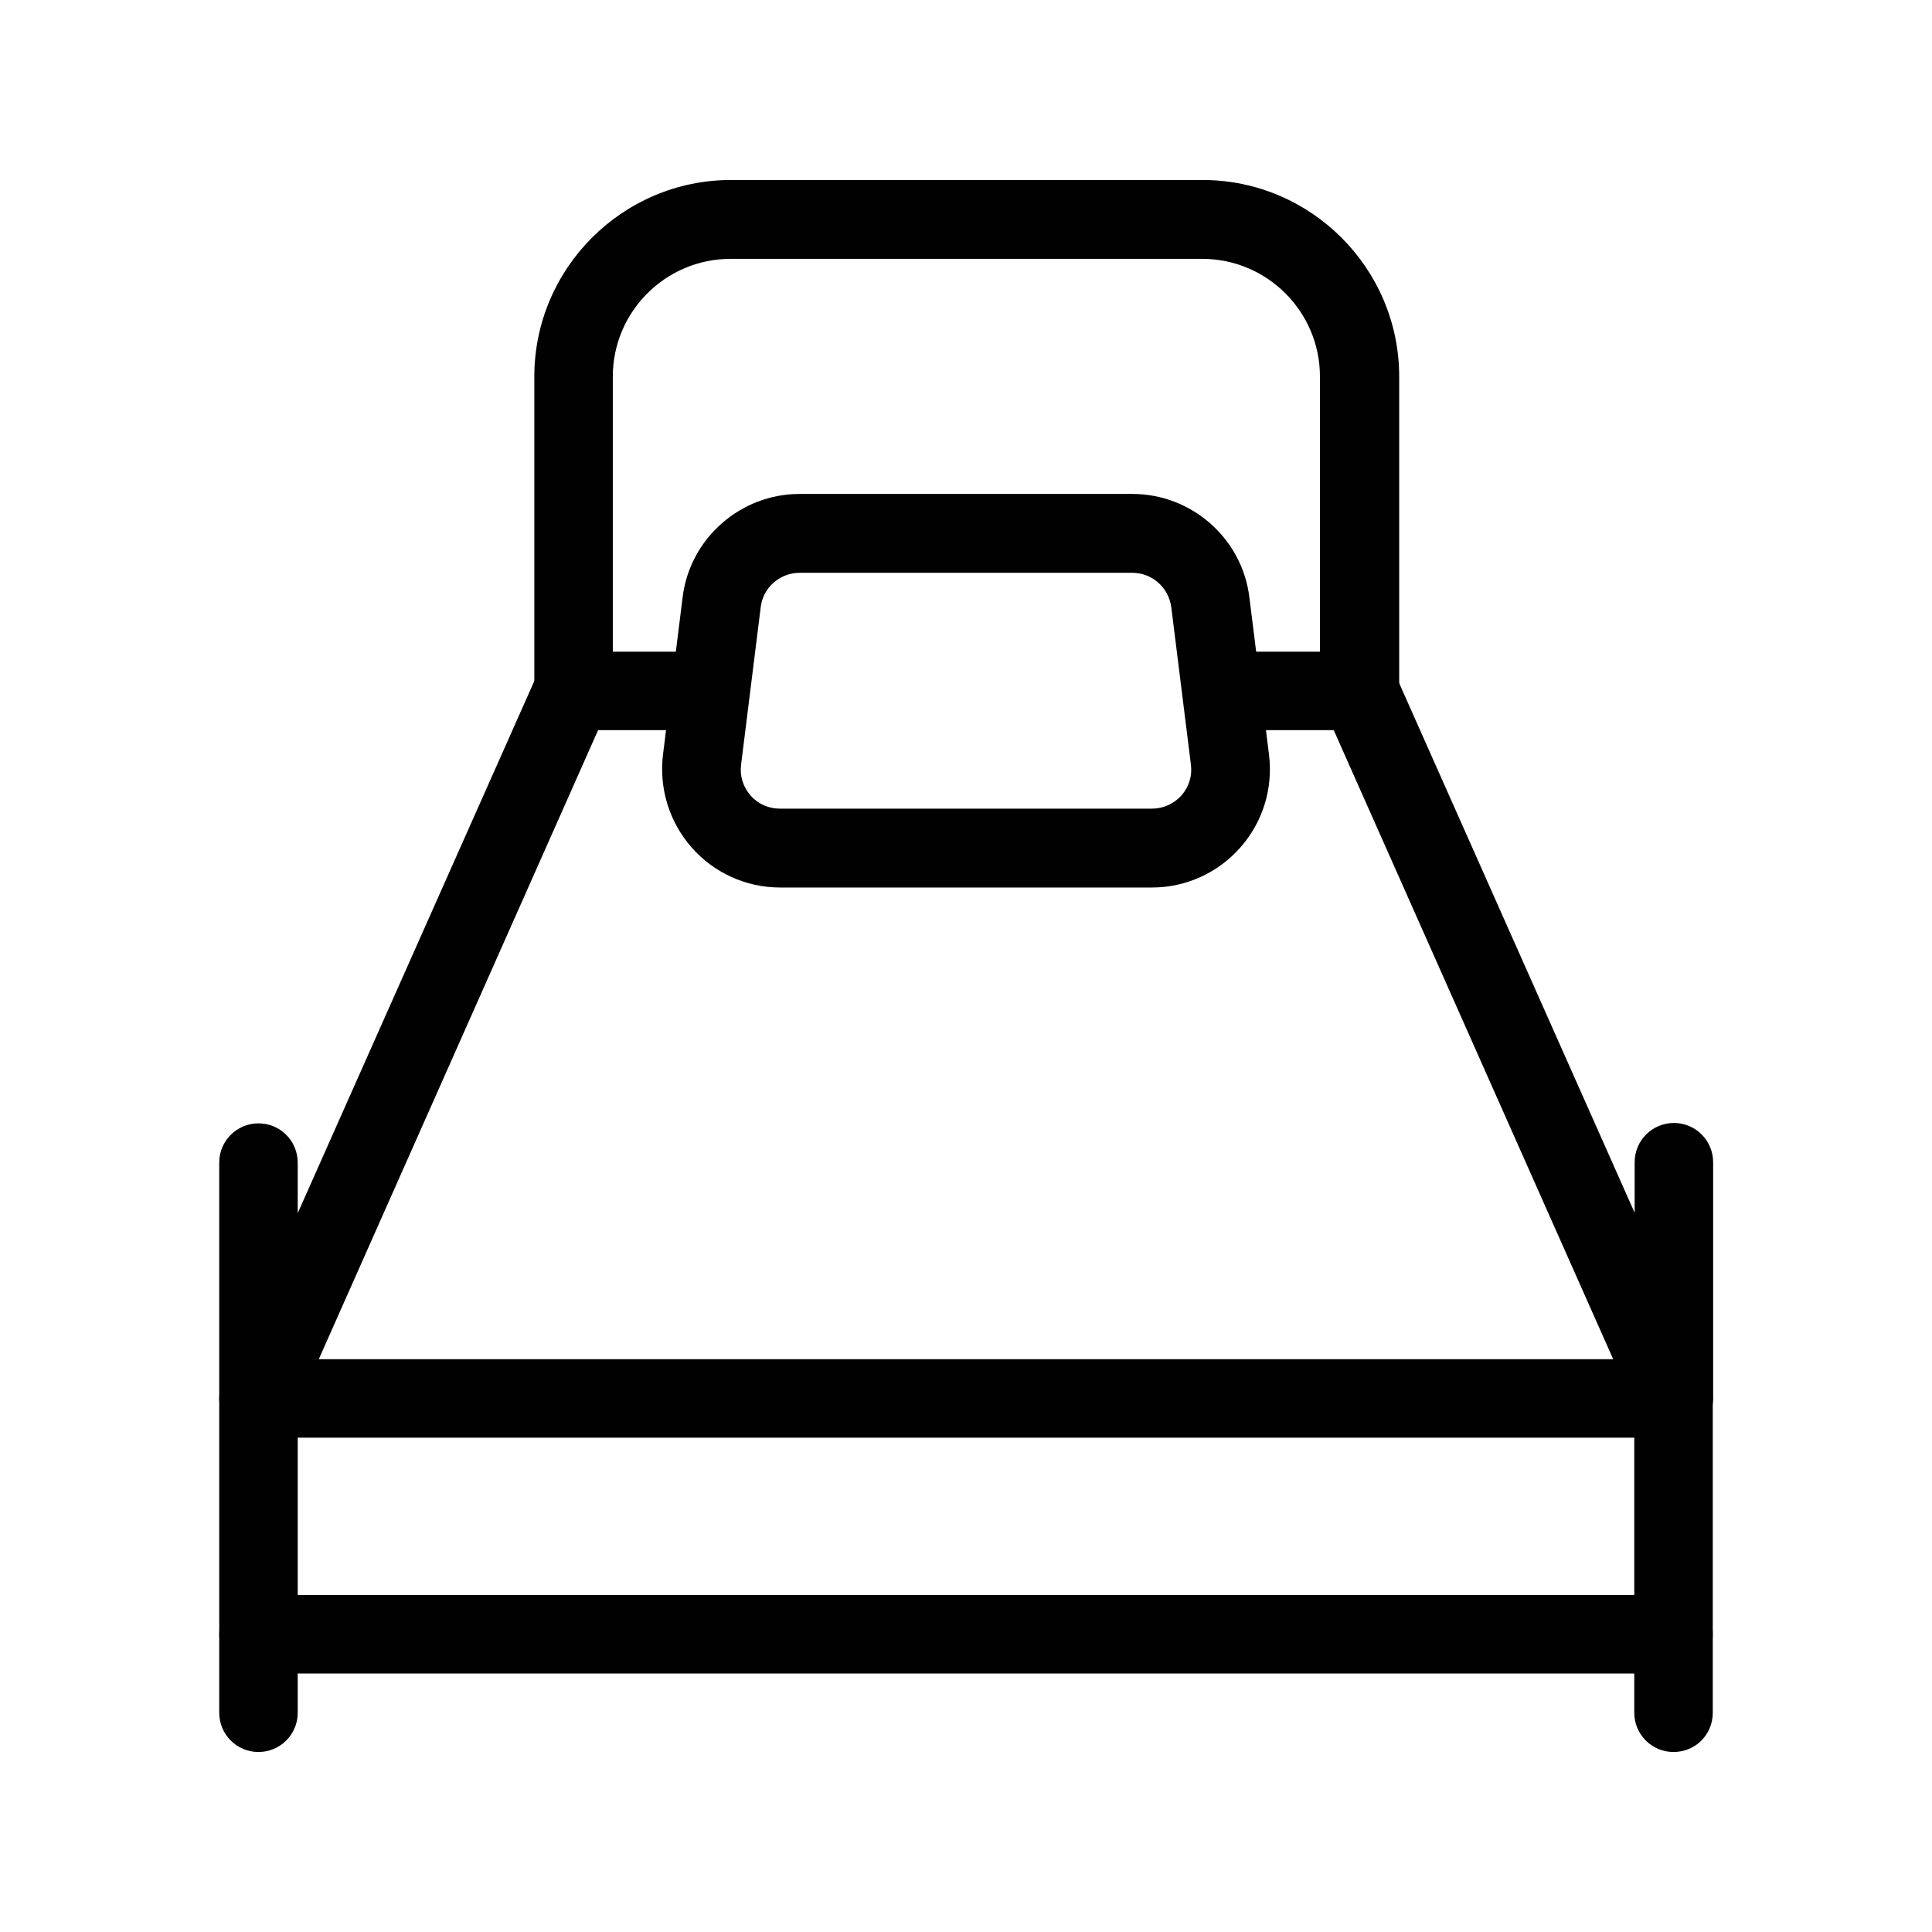
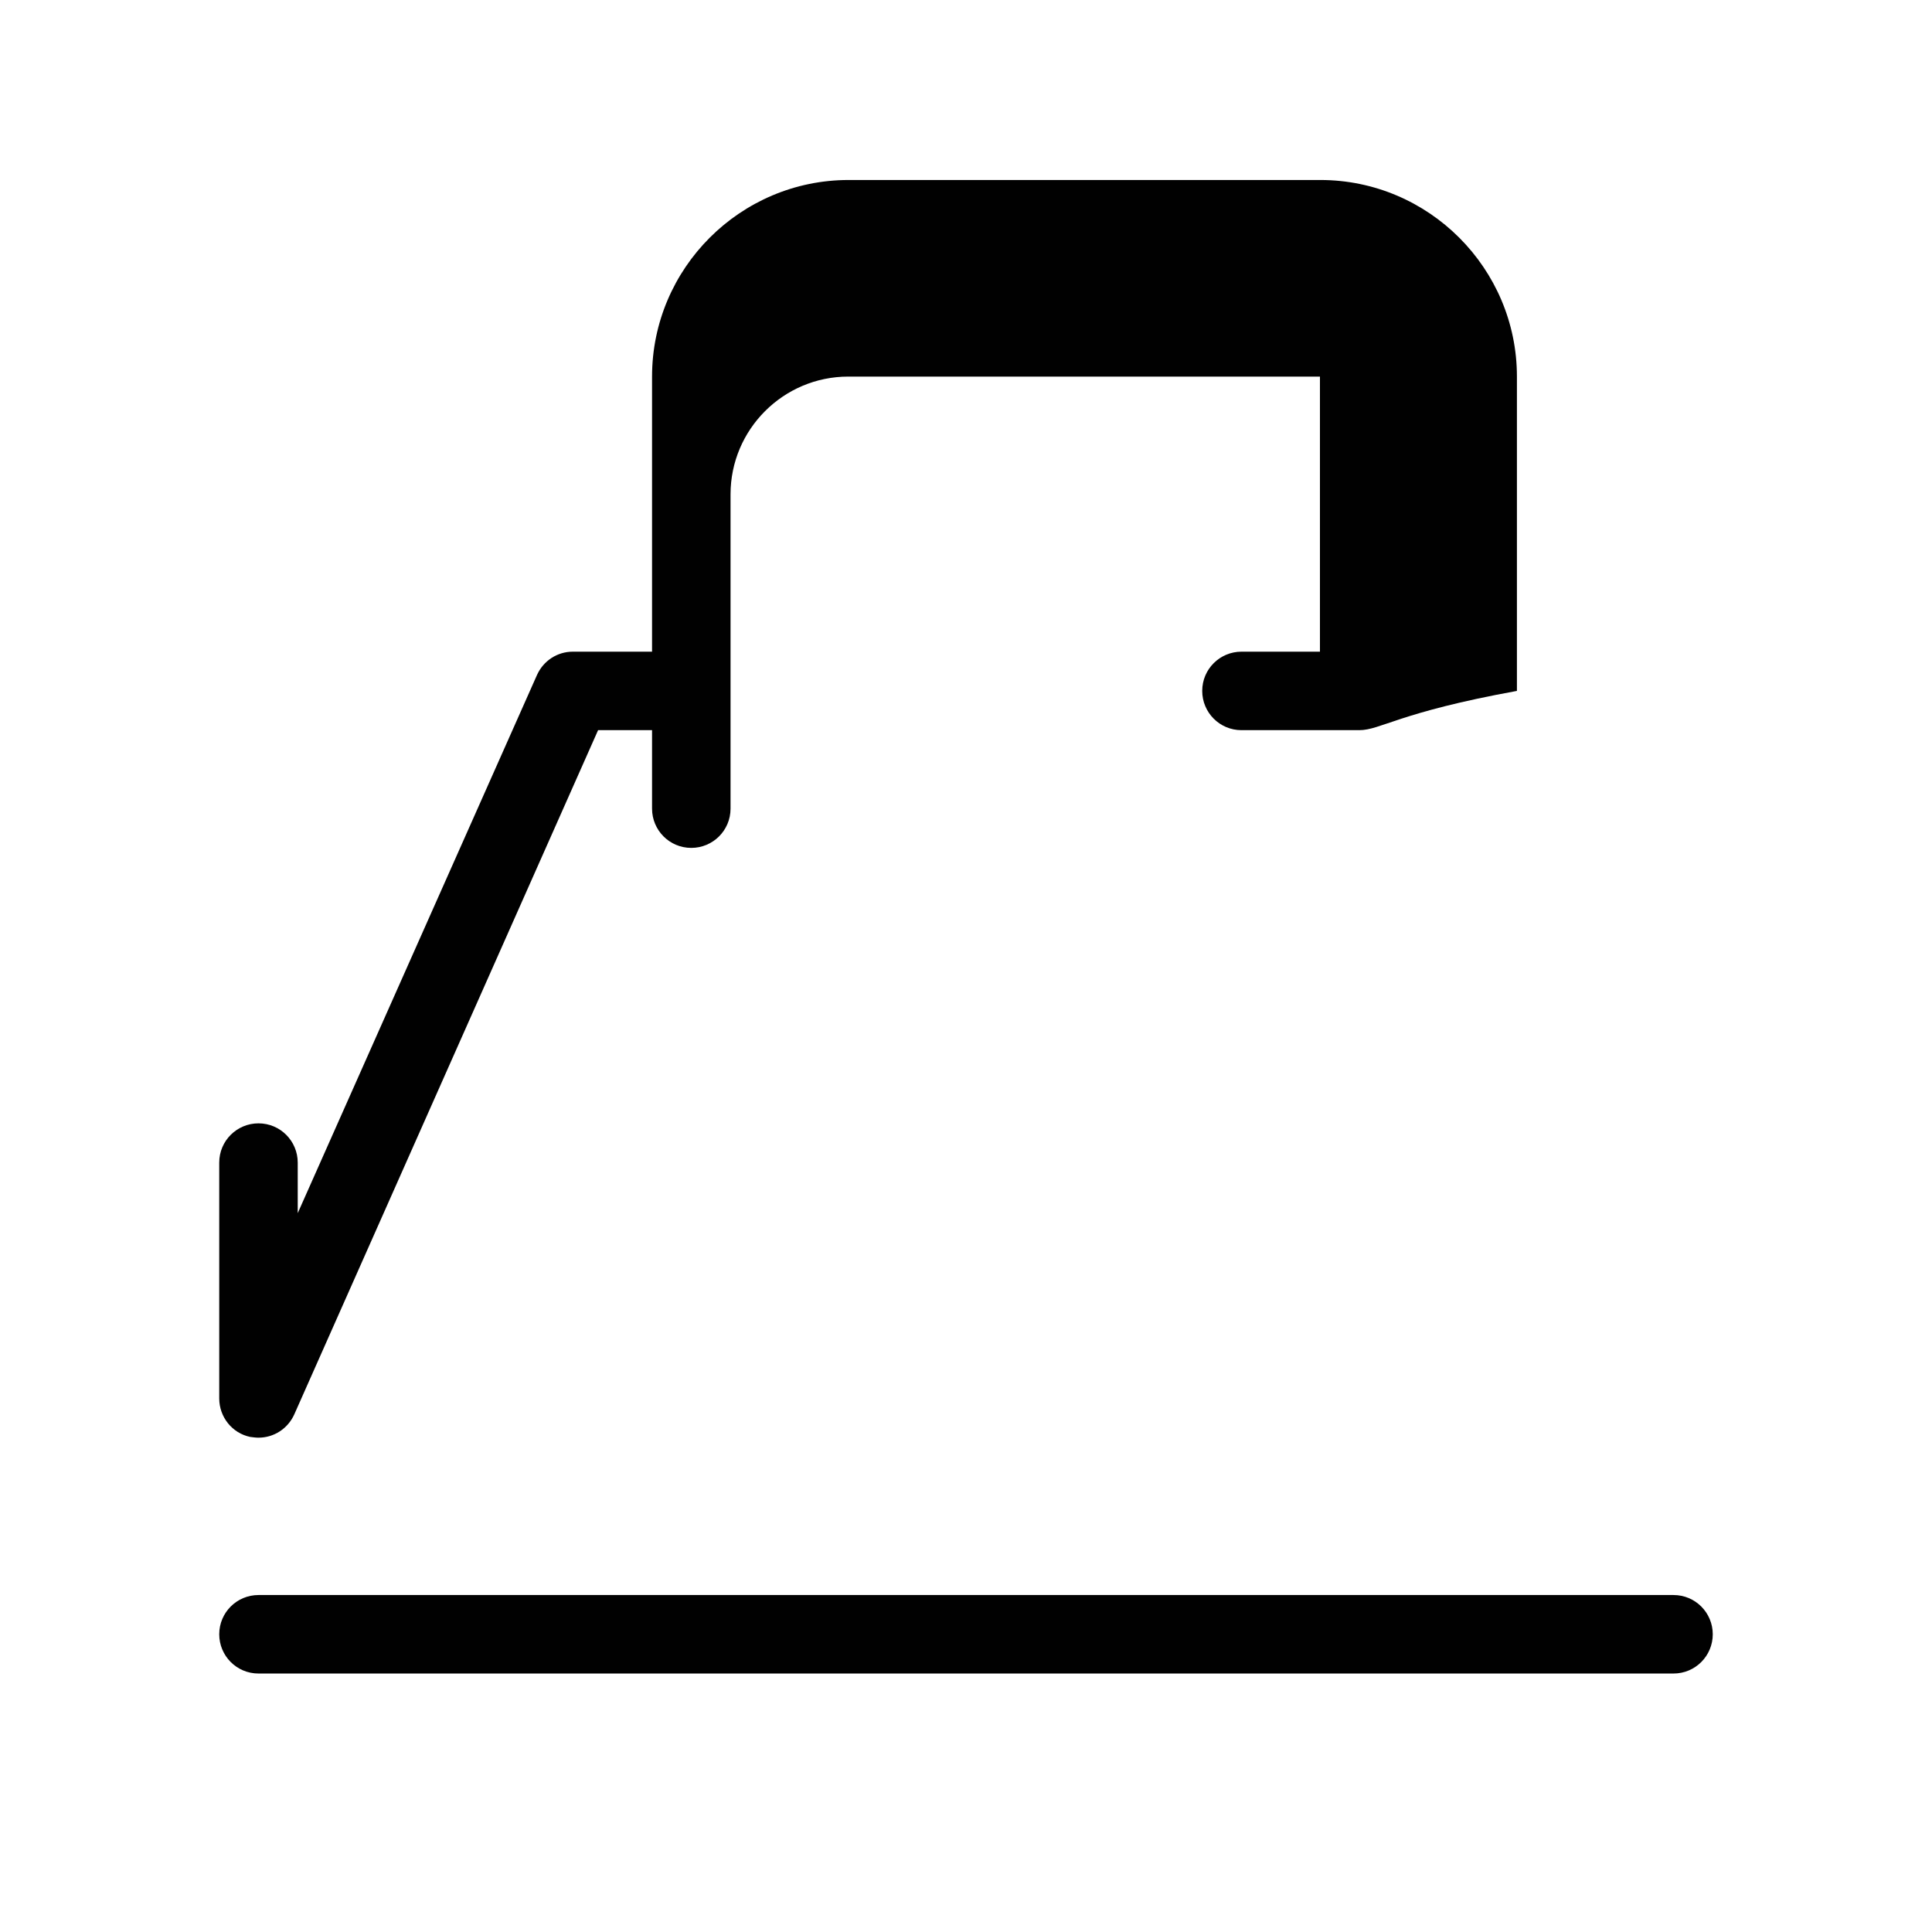
<svg xmlns="http://www.w3.org/2000/svg" version="1.1" id="Layer_1" x="0px" y="0px" viewBox="0 0 512 512" style="enable-background:new 0 0 512 512;" xml:space="preserve">
  <style type="text/css">
	.st0{fill:#010101;}
</style>
  <g id="XMLID_7095_">
    <g id="XMLID_7101_">
-       <path id="XMLID_11448_" class="st0" d="M443.5,464.3c-5.8,0-10.4-4.7-10.4-10.4V381H78.9v72.9c0,5.8-4.7,10.4-10.4,10.4    c-5.8,0-10.4-4.7-10.4-10.4v-83.3c0-5.8,4.7-10.4,10.4-10.4h375c5.8,0,10.4,4.7,10.4,10.4v83.3    C453.9,459.7,449.3,464.3,443.5,464.3z" />
-     </g>
+       </g>
    <g id="XMLID_7100_">
      <path id="XMLID_11447_" class="st0" d="M443.5,443.5h-375c-5.8,0-10.4-4.7-10.4-10.4c0-5.8,4.7-10.4,10.4-10.4h375    c5.8,0,10.4,4.7,10.4,10.4C453.9,438.8,449.3,443.5,443.5,443.5z" />
    </g>
    <g id="XMLID_7099_">
-       <path id="XMLID_11446_" class="st0" d="M443.5,381c-4,0-7.8-2.4-9.5-6.2l-83.3-187.5c-2.3-5.3,0-11.4,5.3-13.8    c5.3-2.4,11.4,0,13.8,5.3l63.4,142.6v-13.4c0-5.8,4.7-10.4,10.4-10.4c5.8,0,10.4,4.7,10.4,10.4v62.5c0,4.9-3.4,9.2-8.2,10.2    C444.9,380.9,444.2,381,443.5,381z" />
-     </g>
+       </g>
    <g id="XMLID_7098_">
      <path id="XMLID_11445_" class="st0" d="M68.5,381c-0.7,0-1.4-0.1-2.2-0.2c-4.8-1-8.2-5.3-8.2-10.2v-62.5c0-5.8,4.7-10.4,10.4-10.4    c5.8,0,10.4,4.7,10.4,10.4v13.4l63.4-142.6c1.7-3.8,5.4-6.2,9.5-6.2h31.2c5.8,0,10.4,4.7,10.4,10.4c0,5.8-4.7,10.4-10.4,10.4    h-24.5L78,374.8C76.3,378.6,72.6,381,68.5,381z" />
    </g>
    <g id="XMLID_7097_">
-       <path id="XMLID_11444_" class="st0" d="M360.2,193.5h-31.2c-5.8,0-10.4-4.7-10.4-10.4c0-5.8,4.7-10.4,10.4-10.4h20.8V99.8    c0-17.2-14-31.2-31.2-31.2h-125c-17.2,0-31.2,14-31.2,31.2v83.3c0,5.8-4.7,10.4-10.4,10.4c-5.8,0-10.4-4.7-10.4-10.4V99.8    c0-28.7,23.4-52.1,52.1-52.1h125c28.7,0,52.1,23.4,52.1,52.1v83.3C370.6,188.8,365.9,193.5,360.2,193.5z" />
+       <path id="XMLID_11444_" class="st0" d="M360.2,193.5h-31.2c-5.8,0-10.4-4.7-10.4-10.4c0-5.8,4.7-10.4,10.4-10.4h20.8V99.8    h-125c-17.2,0-31.2,14-31.2,31.2v83.3c0,5.8-4.7,10.4-10.4,10.4c-5.8,0-10.4-4.7-10.4-10.4V99.8    c0-28.7,23.4-52.1,52.1-52.1h125c28.7,0,52.1,23.4,52.1,52.1v83.3C370.6,188.8,365.9,193.5,360.2,193.5z" />
    </g>
    <g id="XMLID_7096_">
-       <path id="XMLID_11441_" class="st0" d="M305.3,235.2h-98.6c-9,0-17.5-3.9-23.4-10.6c-5.9-6.7-8.7-15.7-7.6-24.6l5.2-41.7    c1.9-15.6,15.3-27.4,31-27.4h88.2c15.7,0,29.1,11.8,31,27.4l5.2,41.7c1.1,8.9-1.6,17.8-7.6,24.6    C322.8,231.3,314.3,235.2,305.3,235.2z M211.9,151.8c-5.2,0-9.7,3.9-10.3,9.1l0,0l-5.2,41.7c-0.4,3,0.5,5.9,2.5,8.2    c2,2.3,4.8,3.5,7.8,3.5h98.6c3,0,5.8-1.3,7.8-3.5c2-2.3,2.9-5.2,2.5-8.2l-5.2-41.7c-0.7-5.2-5.1-9.1-10.3-9.1H211.9z" />
-     </g>
+       </g>
  </g>
</svg>